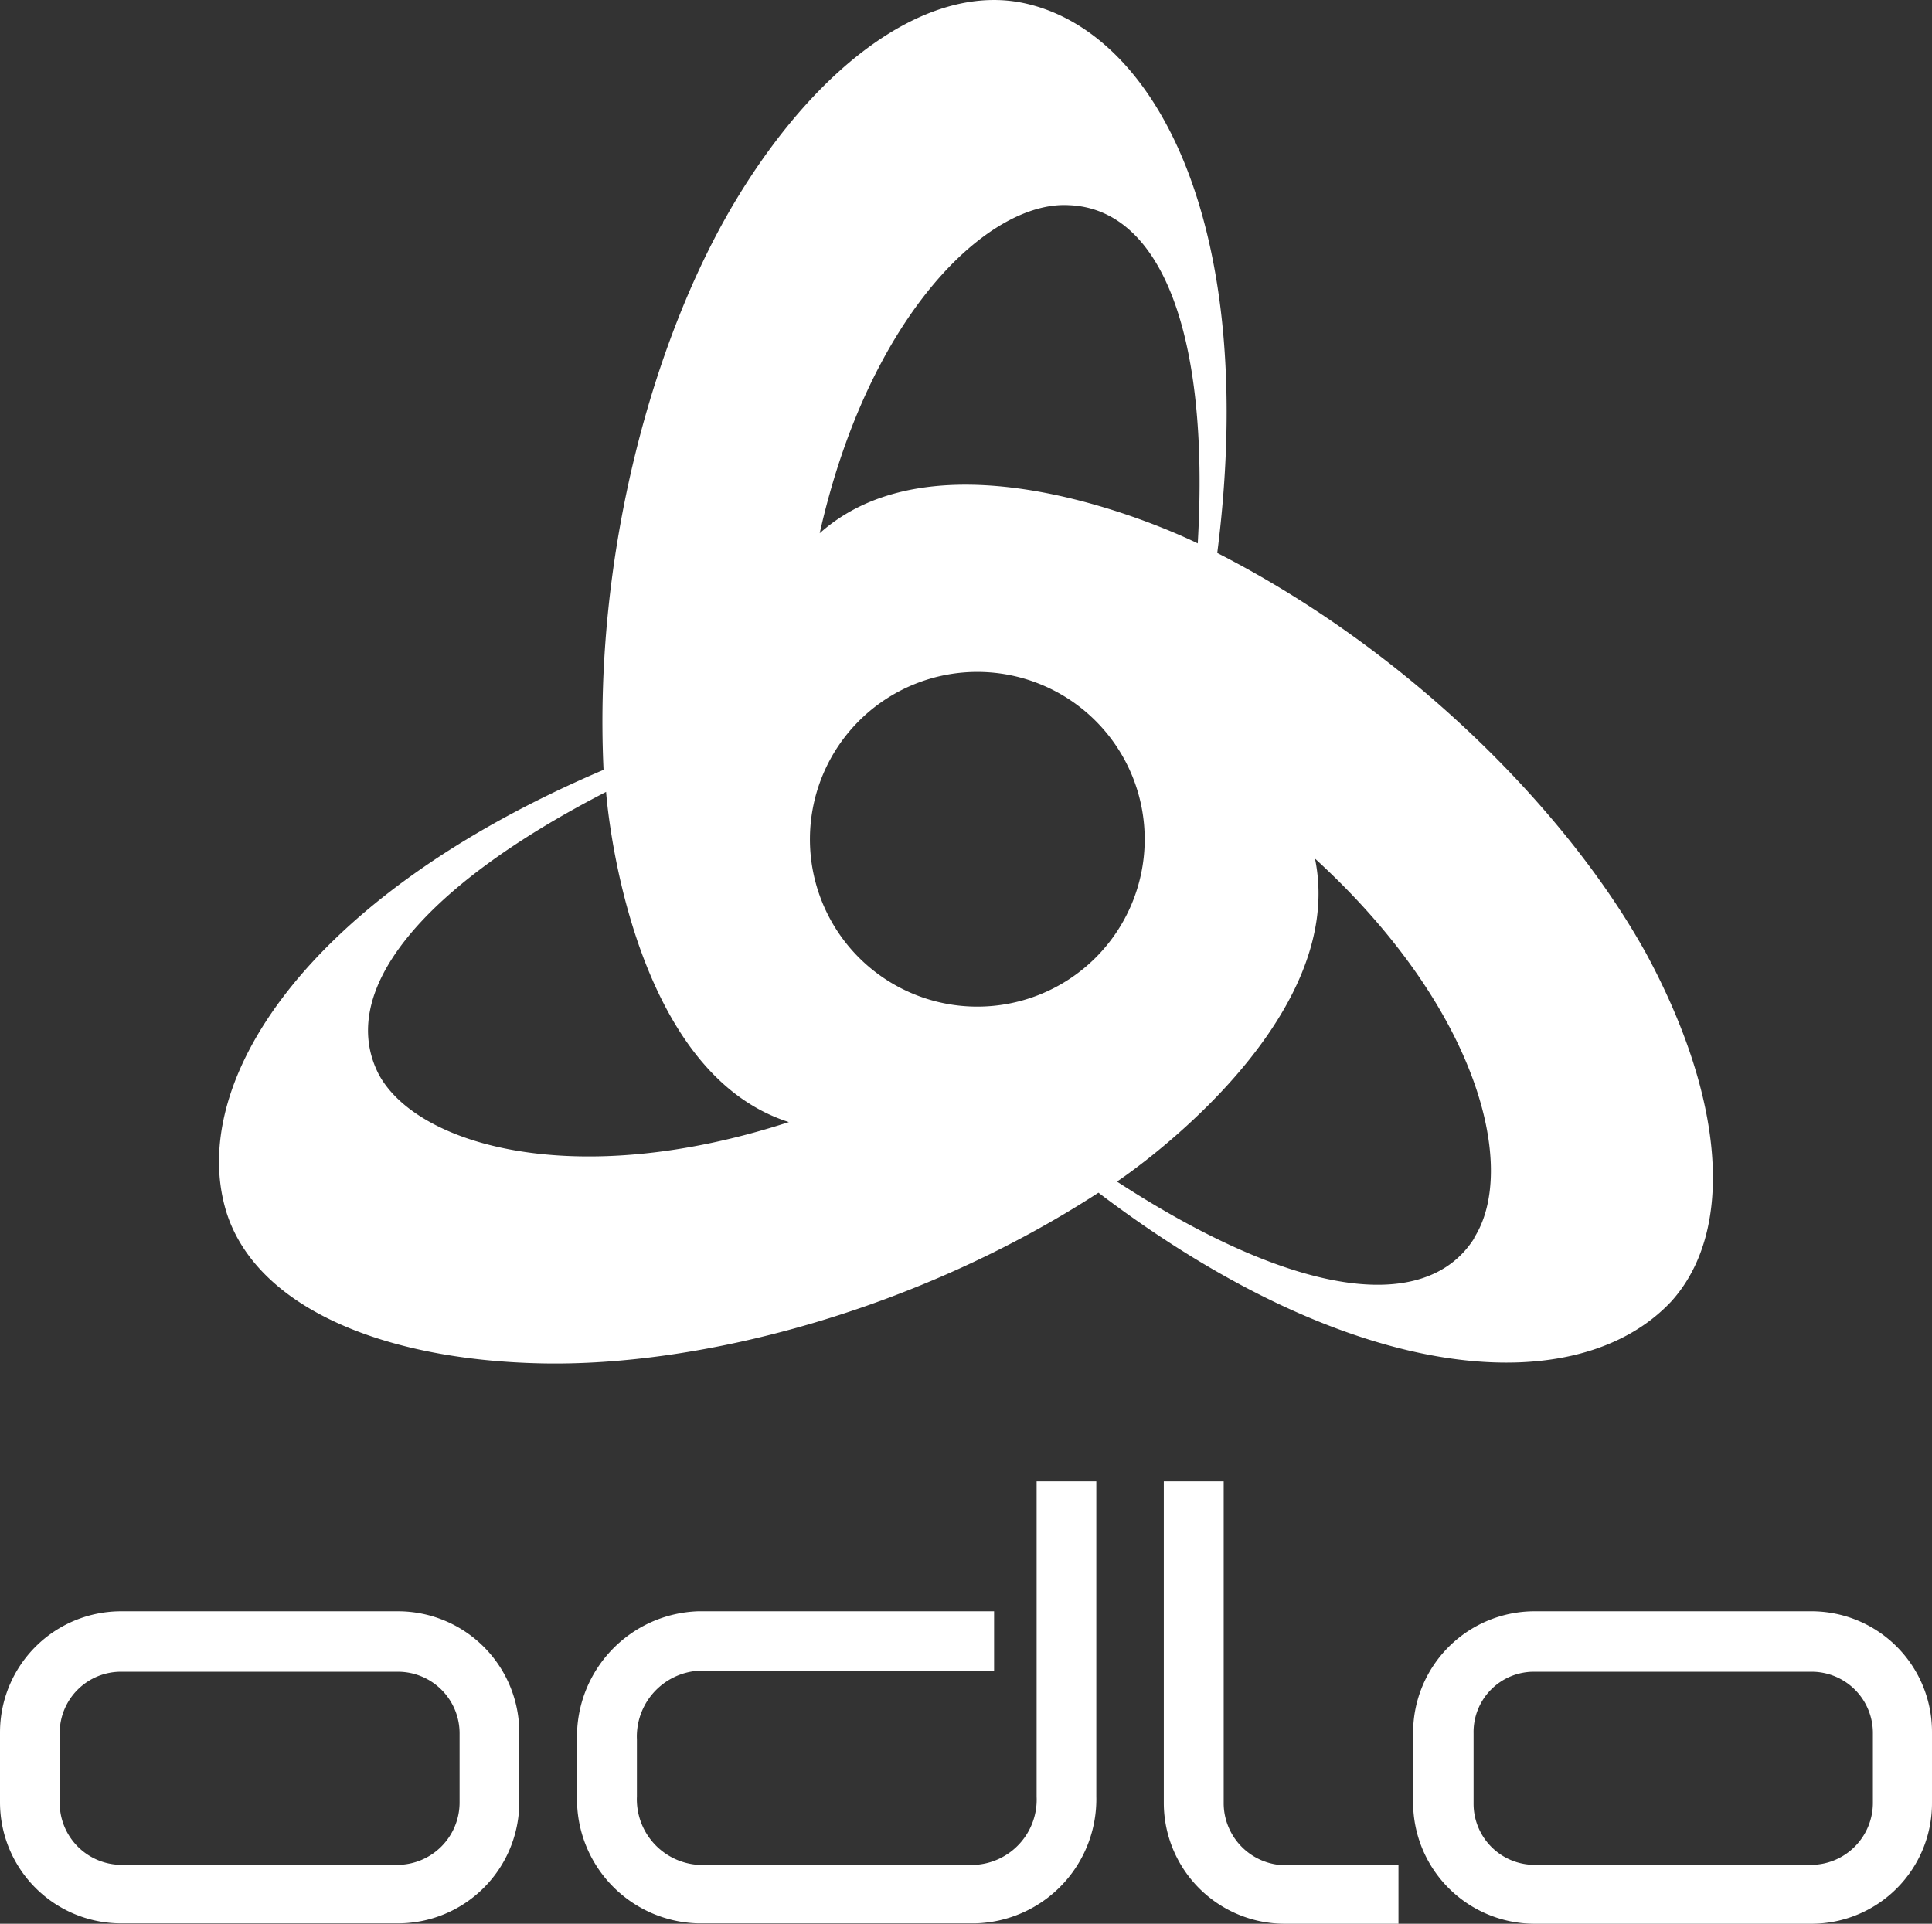
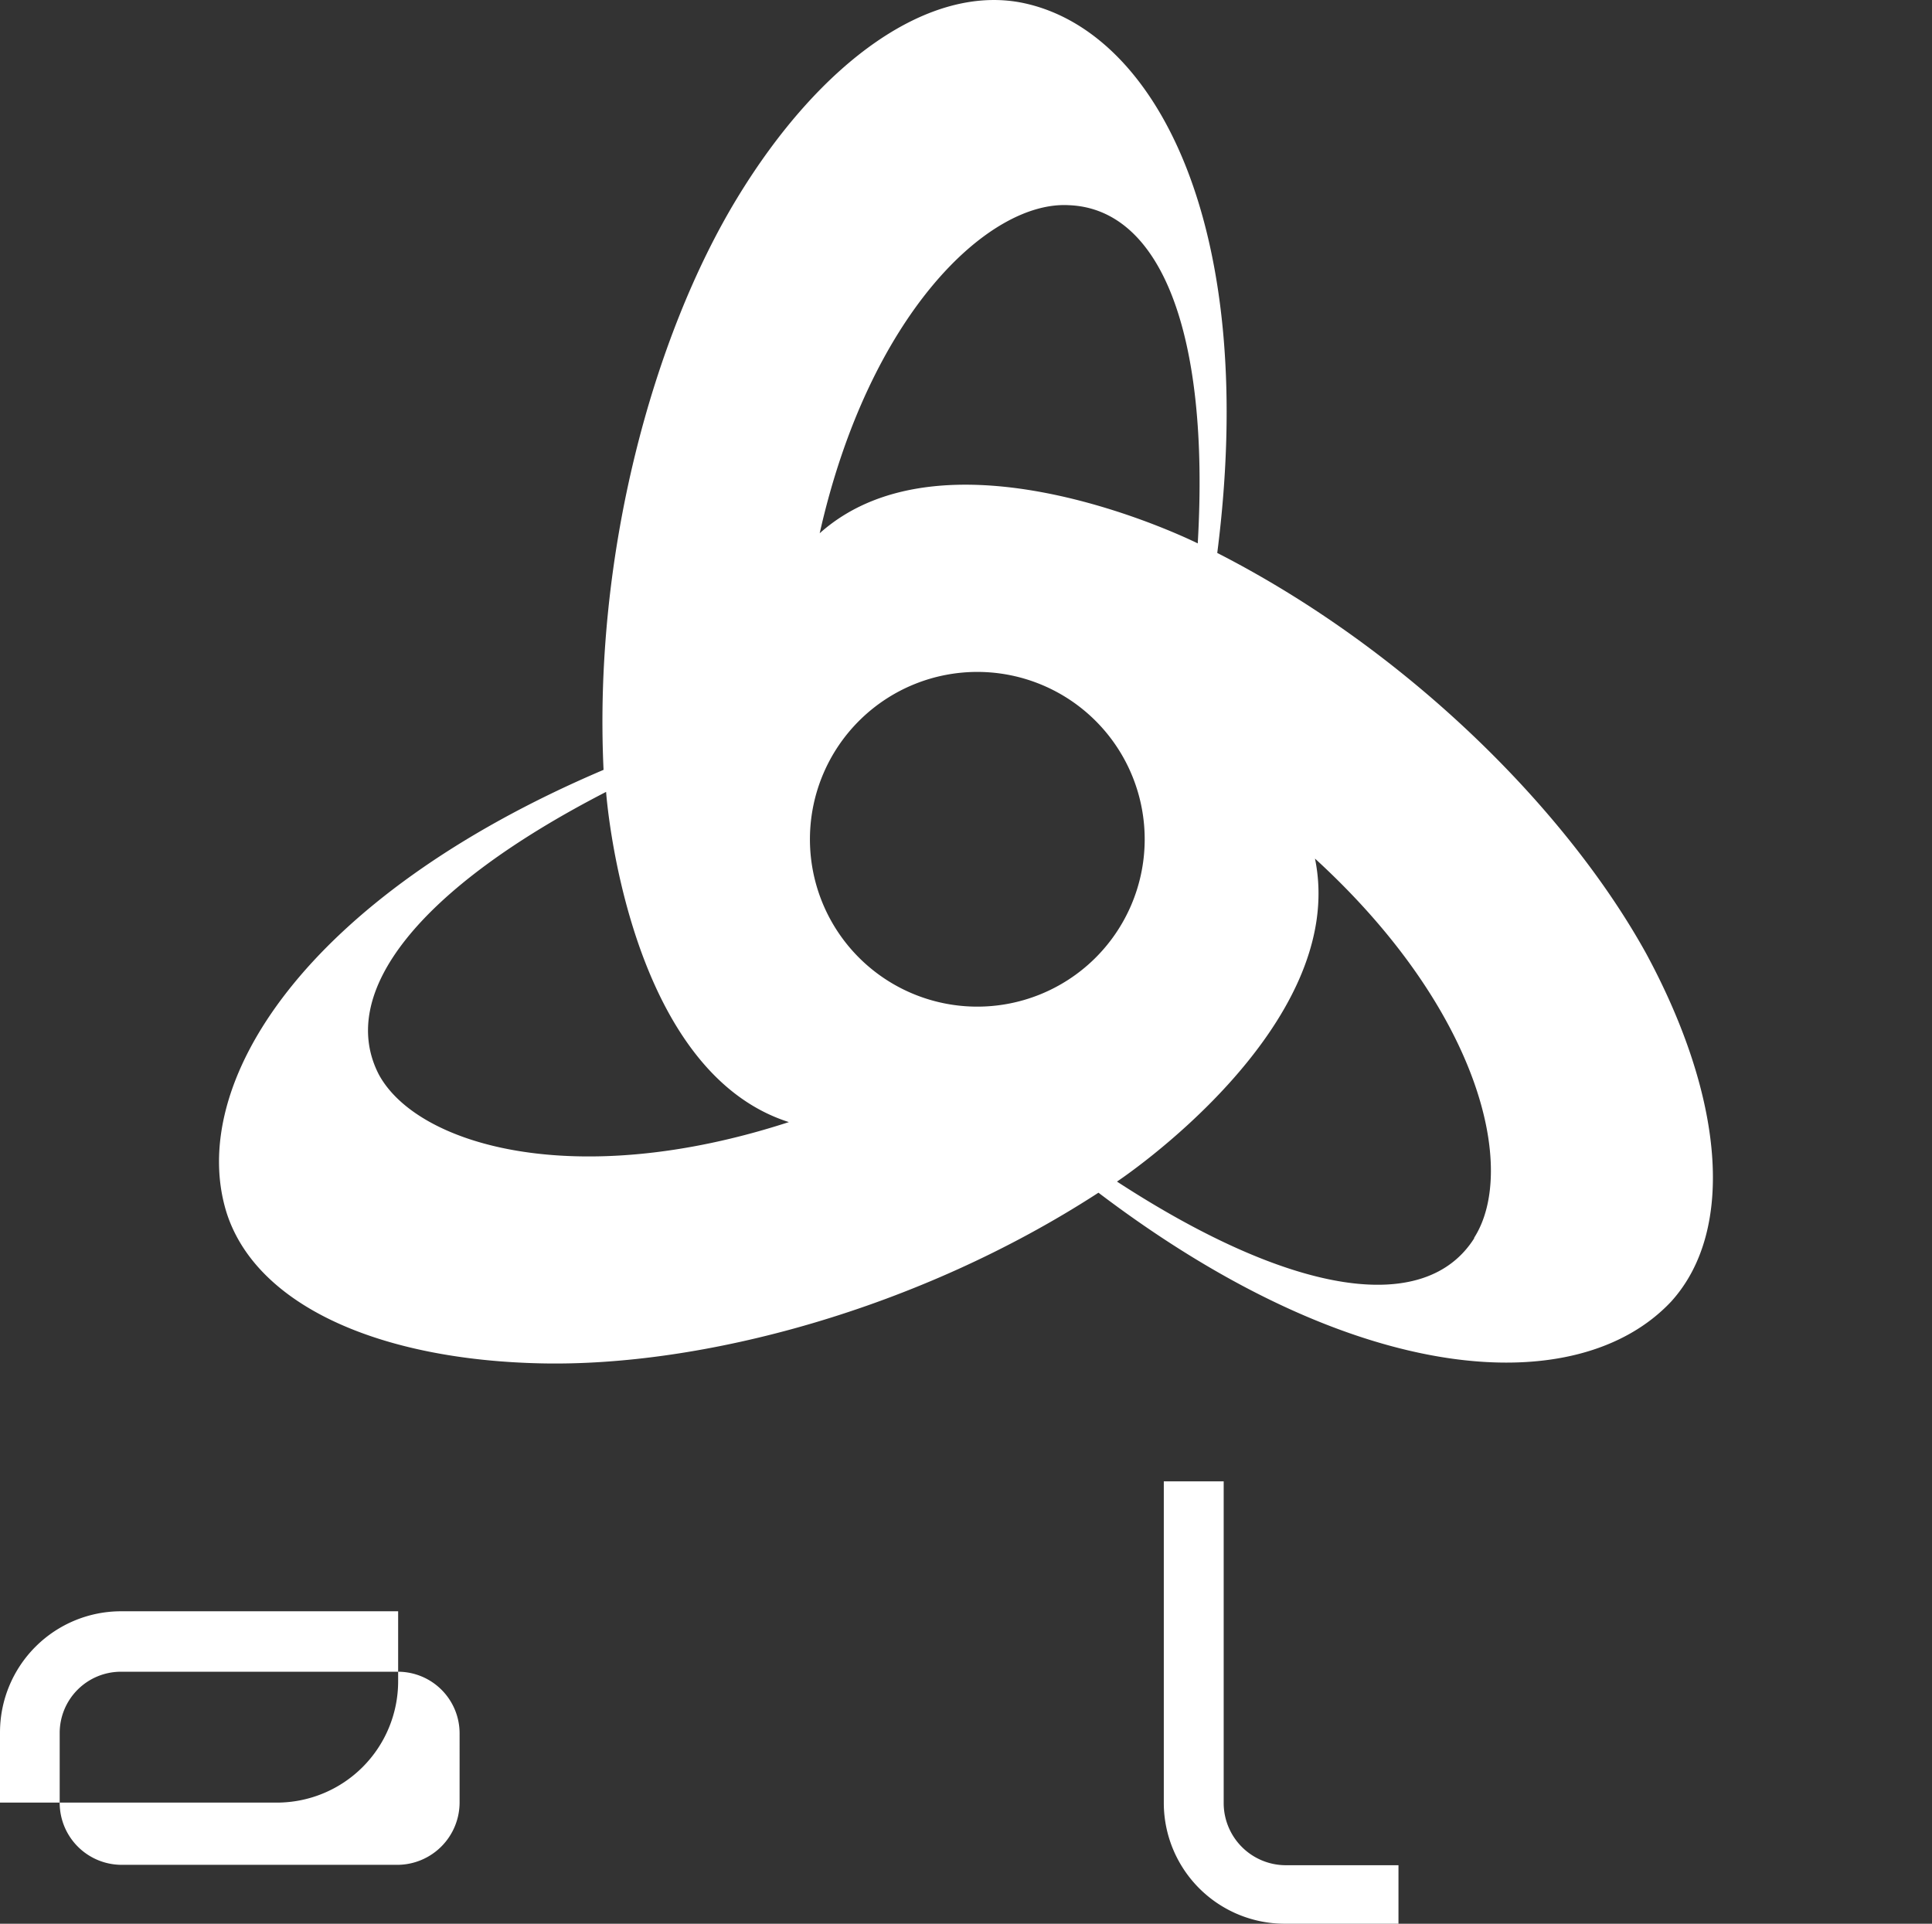
<svg xmlns="http://www.w3.org/2000/svg" id="guides" width="99.04" height="98.63" viewBox="0 0 99.04 98.63">
  <rect x="0" y="0" width="99.04" height="98.63" fill="#333333" stroke="none" />
  <defs>
    <style>.cls-1{fill:#fff;}</style>
  </defs>
  <title>odlo</title>
-   <path class="cls-1" d="M95.62,99H81.42a6.21,6.21,0,0,0-6.21,6.21v3.6A6.21,6.21,0,0,0,81.42,115h14.2a6.22,6.22,0,0,0,6.21-6.21v-3.6A6.22,6.22,0,0,0,95.62,99Zm3.15,9.81A3.2,3.2,0,0,1,95.62,112H81.42a3.18,3.18,0,0,1-3.15-3.15v-3.6a3.14,3.14,0,0,1,3.15-3.15h14.2a3.16,3.16,0,0,1,3.15,3.15Z" transform="translate(-75.21 -16.39)" />
-   <path class="cls-1" d="M131.35,92.34h-3V108.5A3.35,3.35,0,0,1,125.2,112H111a3.37,3.37,0,0,1-3.14-3.51v-2.92a3.38,3.38,0,0,1,3.14-3.52h15.17V99H111a6.43,6.43,0,0,0-6.21,6.58v2.92A6.37,6.37,0,0,0,111,115H125.2a6.37,6.37,0,0,0,6.21-6.52V92.34Z" transform="translate(-75.21 -16.39)" />
+   <path class="cls-1" d="M95.62,99H81.42a6.21,6.21,0,0,0-6.21,6.21v3.6h14.2a6.22,6.22,0,0,0,6.21-6.21v-3.6A6.22,6.22,0,0,0,95.62,99Zm3.15,9.81A3.2,3.2,0,0,1,95.62,112H81.42a3.18,3.18,0,0,1-3.15-3.15v-3.6a3.14,3.14,0,0,1,3.15-3.15h14.2a3.16,3.16,0,0,1,3.15,3.15Z" transform="translate(-75.21 -16.39)" />
  <path class="cls-1" d="M137.87,92.34h-3v16.53a6.2,6.2,0,0,0,6.22,6.15h5.81v-3h-5.81a3.19,3.19,0,0,1-3.15-3.14V92.34Z" transform="translate(-75.21 -16.39)" />
-   <path class="cls-1" d="M168.1,99H153.86a6.23,6.23,0,0,0-6.21,6.21v3.6a6.23,6.23,0,0,0,6.21,6.21H168.1a6.18,6.18,0,0,0,6.15-6.21v-3.6A6.18,6.18,0,0,0,168.1,99Zm3.12,9.81A3.18,3.18,0,0,1,168.1,112H153.86a3.13,3.13,0,0,1-3.11-3.15v-3.6a3.09,3.09,0,0,1,3.11-3.15H168.1a3.14,3.14,0,0,1,3.12,3.15Z" transform="translate(-75.21 -16.39)" />
  <path class="cls-1" d="M159.61,65.3c-4-7.25-12.1-15.5-22-20.56,2.12-16.59-3.05-26.68-9.87-28.18-4.83-1.06-10.46,2.93-14.75,10s-7.36,18.23-6.84,29.3C90.81,62.39,84.74,72,86.84,78.61c1.55,4.74,7.85,7.5,16.1,7.68s19.32-2.74,28.58-8.75c13.31,10.1,24.61,10.64,29.36,5.58C164.21,79.44,163.55,72.6,159.61,65.3ZM130,26.91c4.68.18,7.24,6.47,6.61,17.34,0,0-12.79-6.41-19.38-.52C119.76,32.49,125.89,26.68,130,26.91ZM94.63,71.48c-2.15-4.17,2-9.52,11.65-14.49,0,0,1,14.26,9.37,16.93C104.67,77.49,96.59,75.1,94.63,71.48ZM125.22,68a8.58,8.58,0,1,1,.18-17.16A8.58,8.58,0,0,1,125.22,68Zm25.56,11.88c-2.5,3.94-9.23,3-18.31-2.91,0,0,11.93-7.9,10.15-16.56C151.13,68.2,153,76.37,150.78,79.85Z" transform="translate(-75.21 -16.39)" />
</svg>